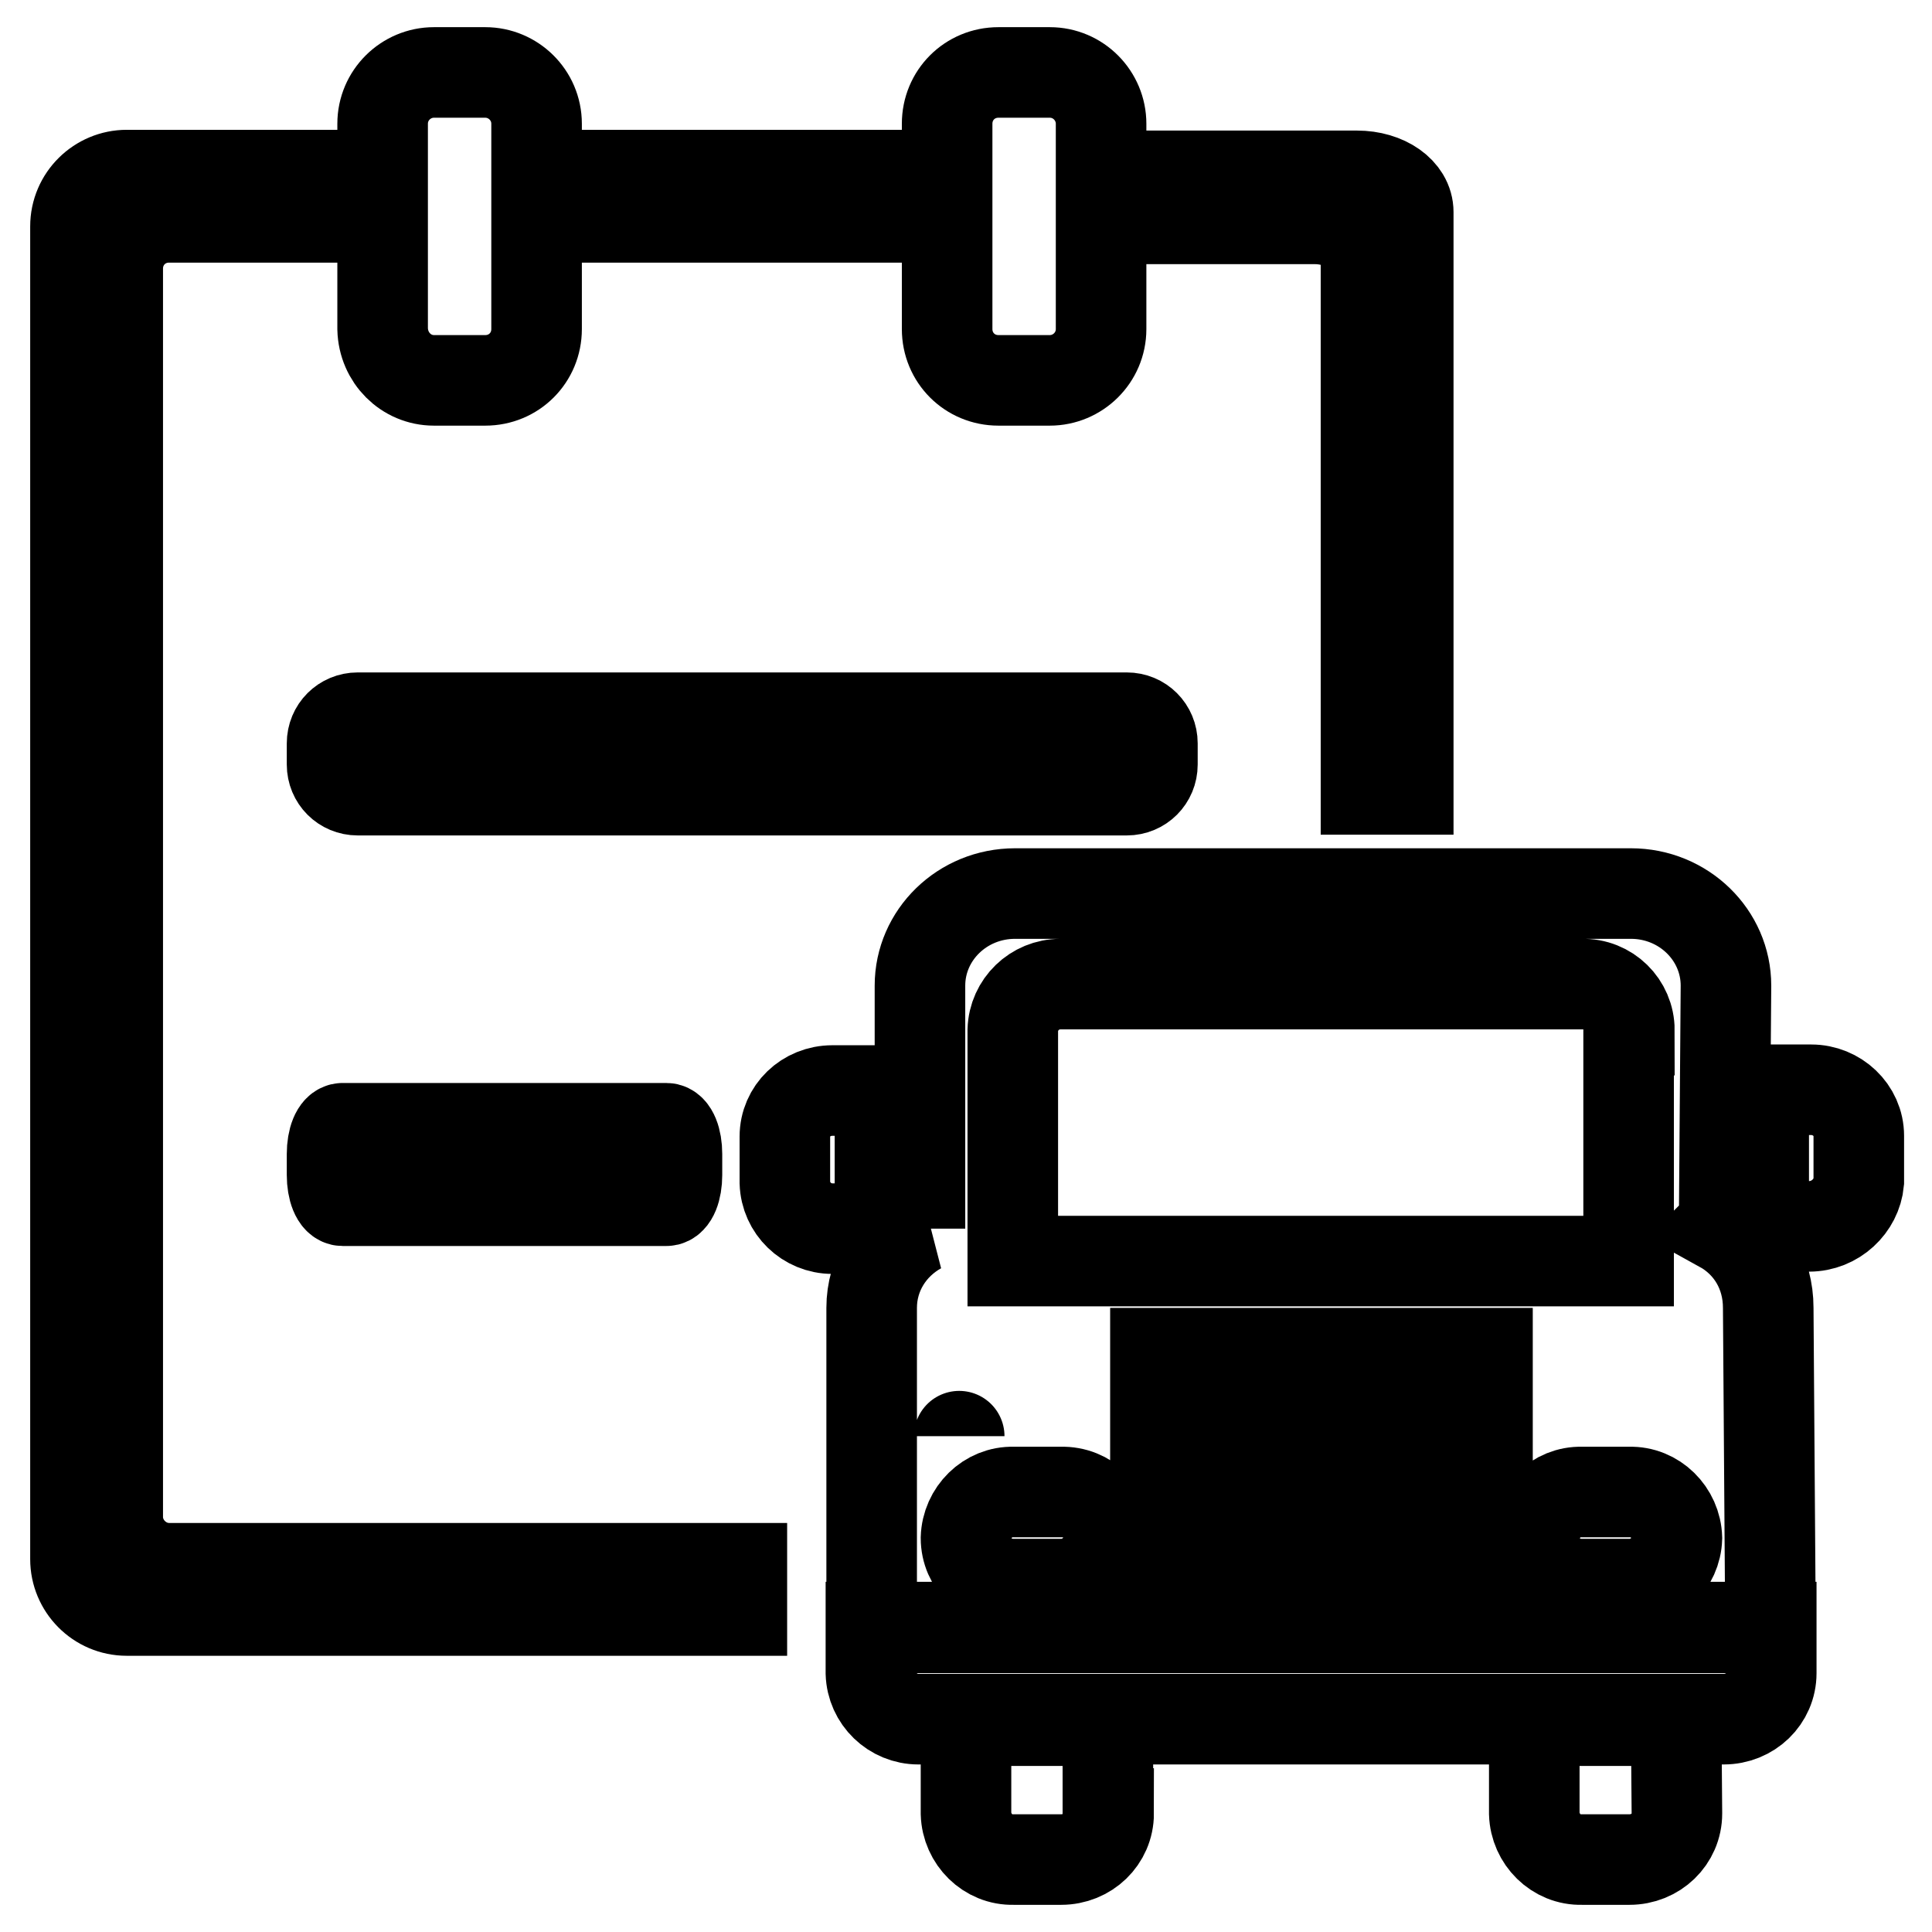
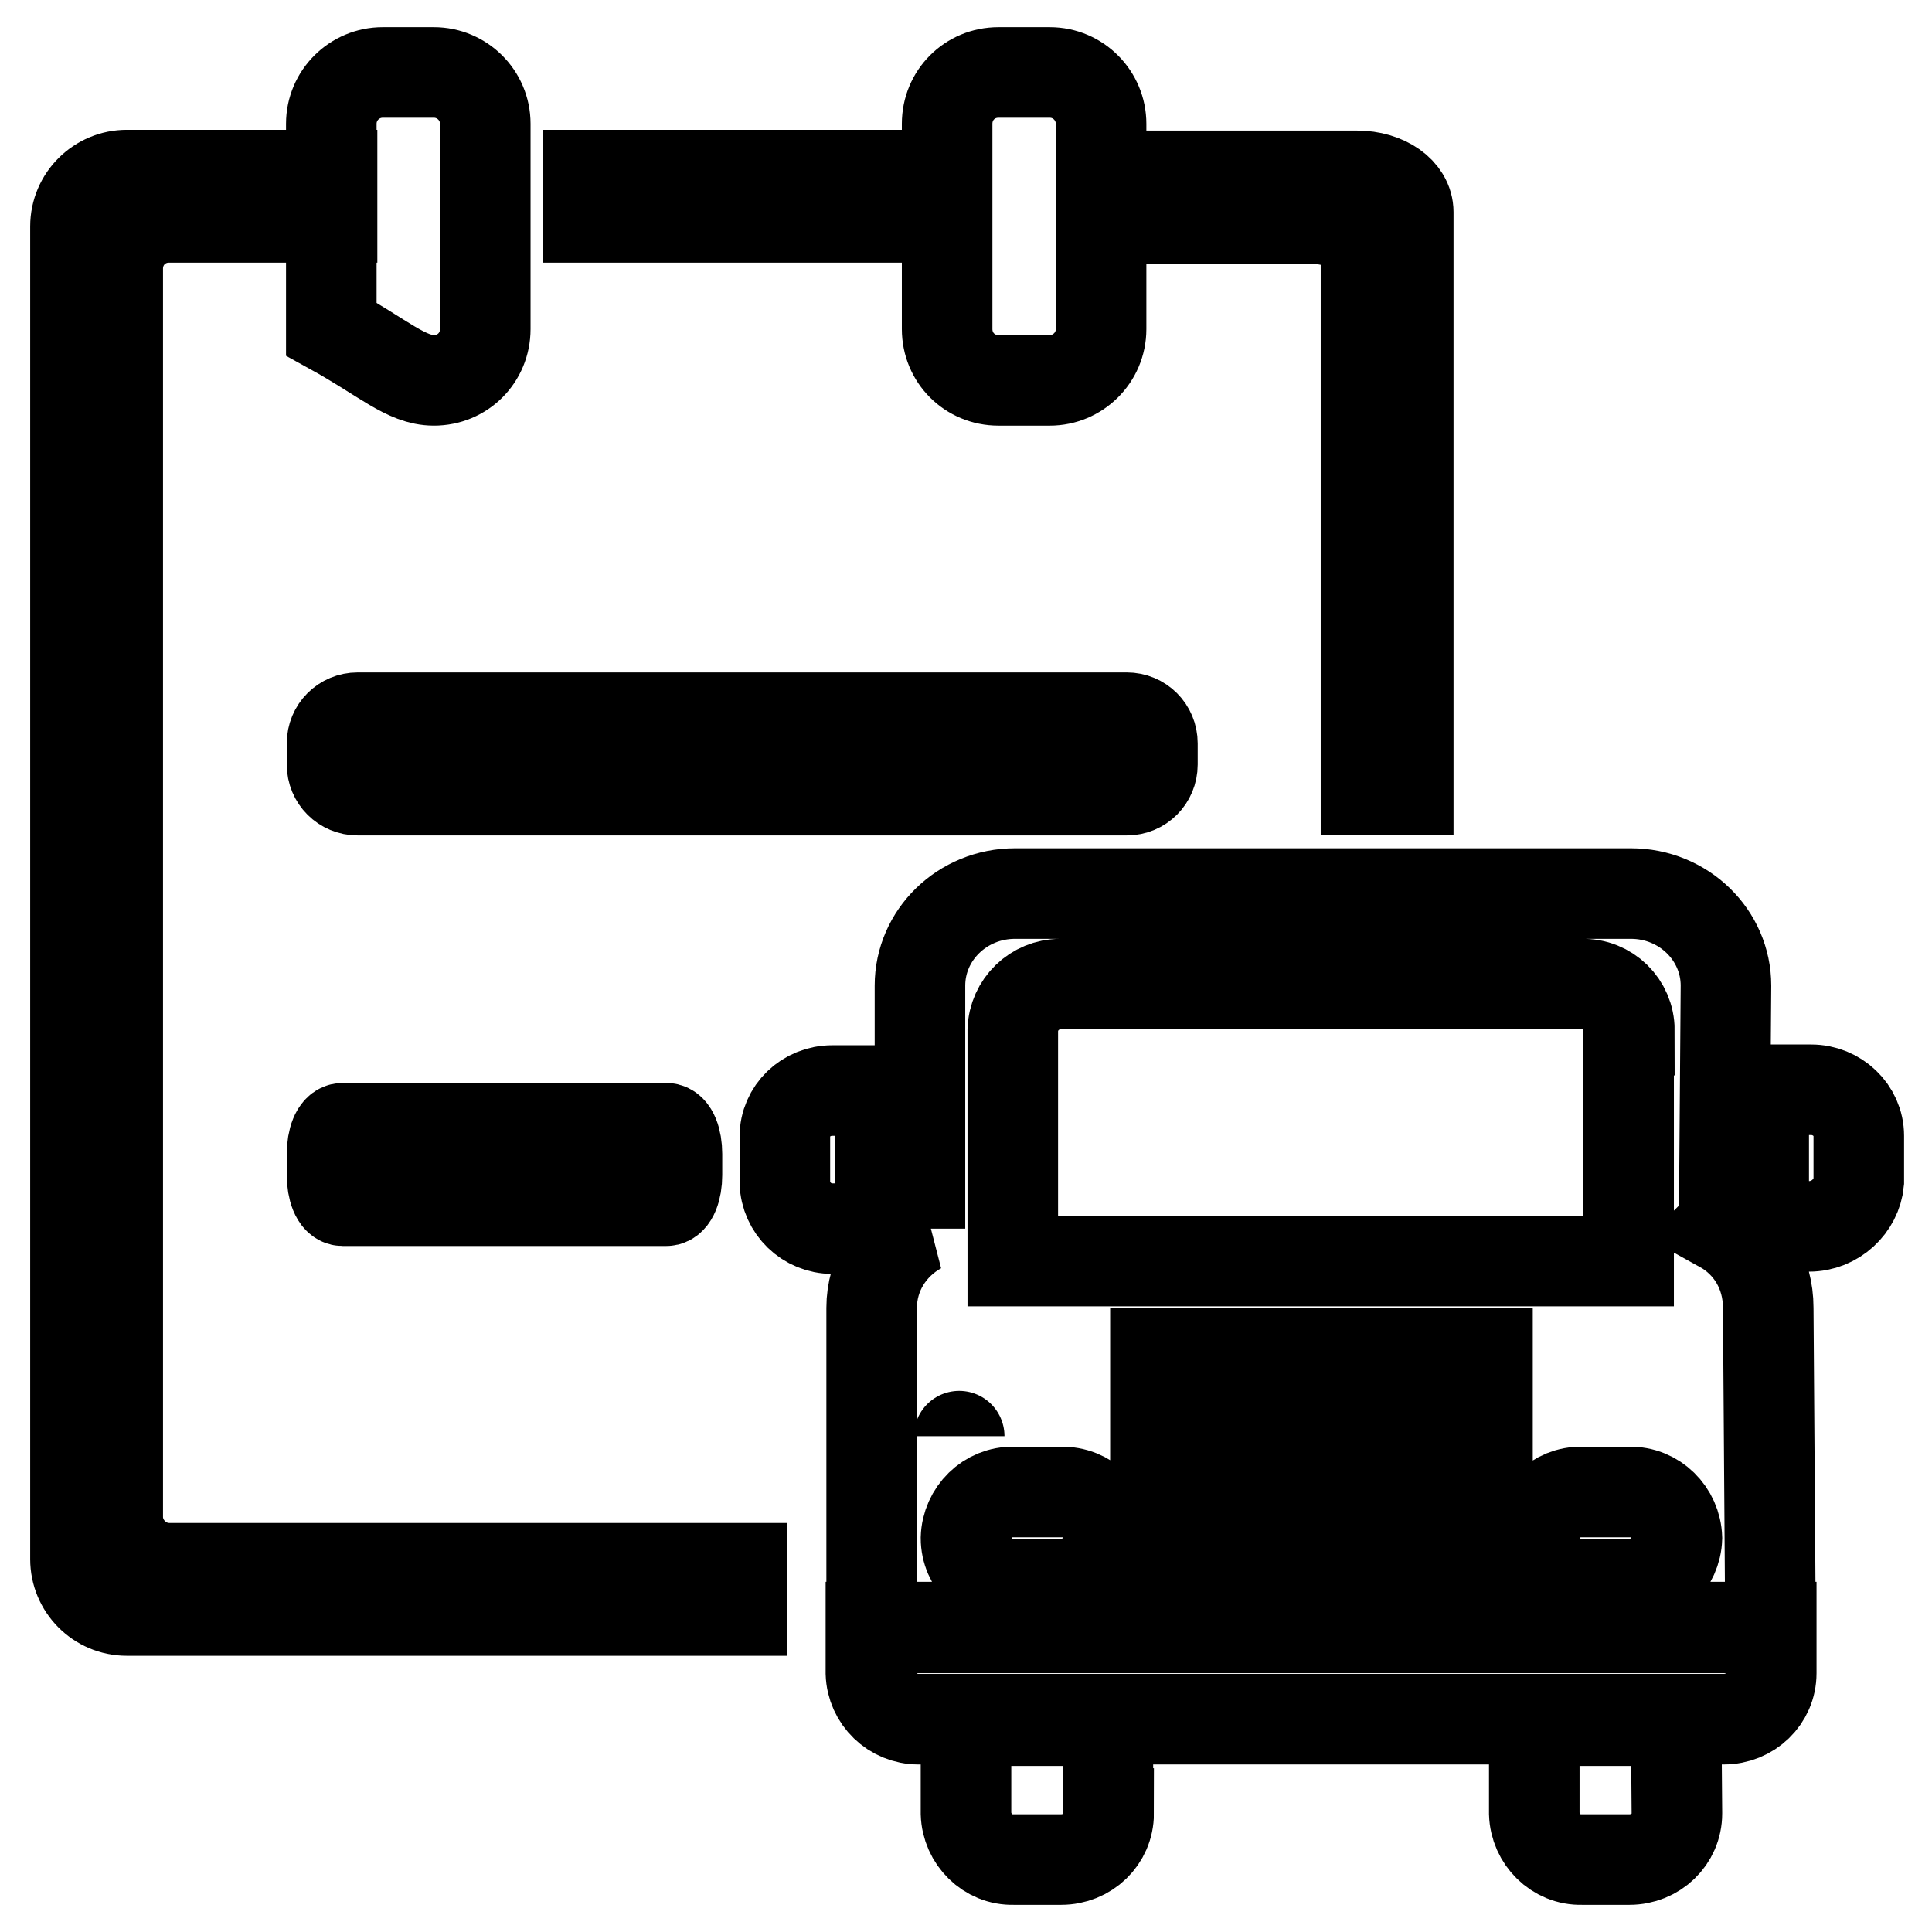
<svg xmlns="http://www.w3.org/2000/svg" version="1.1" x="0px" y="0px" viewBox="0 0 256 256" enable-background="new 0 0 256 256" xml:space="preserve">
  <g>
-     <path stroke-width="12" fill-opacity="0" stroke="#000000" d="M77.9,23.2h40.8v5.6H77.9V23.2z M57.5,50.4h6.8c3.8,0,6.8-3,6.8-6.8V16.4c0-3.8-3.1-6.8-6.8-6.8h-6.8 c-3.7,0-6.8,3-6.8,6.8l0,0v27.2C50.8,47.4,53.8,50.4,57.5,50.4z M181,29.8v74.8l5.6,0V28.1c0-2.7-3-4.8-6.8-4.8h-27.2v5.7h21.6 c3.8,0,6.8,2.2,6.8,4.8V29.8z M132.3,50.4h6.8c3.7,0,6.8-3,6.8-6.8l0,0V16.4c0-3.7-3-6.8-6.8-6.8l0,0h-6.8c-3.8,0-6.8,3-6.8,6.8 l0,0v27.2C125.5,47.4,128.5,50.4,132.3,50.4z M15.6,201V35.6c0-3.8,3-6.8,6.8-6.8H44v-5.6H16.8c-3.7,0-6.8,3-6.8,6.8v176.6 c0,3.7,3,6.8,6.8,6.8h81.5v-5.6H22.4C18.7,207.8,15.6,204.7,15.6,201C15.6,201,15.6,201,15.6,201z M47.4,104.7h101.9 c1.9,0,3.4-1.5,3.4-3.4v-2.8c0-1.9-1.5-3.4-3.4-3.4H47.4c-1.9,0-3.4,1.5-3.4,3.4l0,0v2.8C44,103.2,45.5,104.7,47.4,104.7z  M45.4,149.5c-0.8,0-1.4,1.5-1.4,3.4v2.8c0,1.9,0.6,3.4,1.4,3.4h42.9c0.8,0,1.4-1.5,1.4-3.4v-2.8c0-1.9-0.6-3.4-1.4-3.4H45.4z  M127.1,190.3C127.1,190.2,127.1,190.2,127.1,190.3z M239.7,162.5h-11.5l-0.1,0.1c3.8,2.1,6.2,6,6.2,10.7l0.3,42.4H115.5v-42.4 c0-4.5,2.5-8.4,6.3-10.5h-11.5c-3.4,0-6.2-2.7-6.3-6.1v-6.1c0-3.4,2.8-6.1,6.3-6.1h6.3v12.3h5.3v-26.2c0-6.7,5.6-12.2,12.6-12.2 h81.6c7,0,12.6,5.5,12.6,12.2l-0.2,26h5.2v-12.2h6.3c3.4,0,6.3,2.7,6.3,6.1v6.1C246,159.8,243.2,162.5,239.7,162.5L239.7,162.5z  M153.1,209.9h44v-6.1h-44V209.9z M153.1,197.7h44v-6.1h-44V197.7z M153.1,185.4h44v-6.1h-44V185.4z M128,203.8 c0,3.4,2.8,6.1,6.3,6.1h6.3c3.4,0,6.2-2.7,6.3-6.1c0-3.4-2.8-6.2-6.3-6.1c0,0,0,0,0,0h-6.3C130.9,197.6,128.1,200.4,128,203.8 C128,203.8,128,203.8,128,203.8z M215.9,136.5c0-3.4-2.8-6.2-6.3-6.1h-69.1c-3.4,0-6.2,2.7-6.3,6.1c0,0,0,0,0,0v30.6h81.6V136.5z  M215.9,197.7h-6.3c-3.4-0.1-6.2,2.7-6.3,6.1c0,0,0,0,0,0c0,3.4,2.8,6.1,6.3,6.1h6.3c3.4,0,6.2-2.7,6.3-6.1 C222.1,200.4,219.3,197.6,215.9,197.7C215.9,197.7,215.9,197.7,215.9,197.7z M234.7,221.7c0,3.4-2.8,6.1-6.3,6.1H121.7 c-3.4,0-6.2-2.7-6.3-6.1c0,0,0,0,0,0v-6.1h119.3V221.7L234.7,221.7z M146.9,240.3c0,3.4-2.8,6.1-6.3,6.1c0,0,0,0,0,0h-6.3 c-3.4,0.1-6.2-2.7-6.3-6.1c0,0,0,0,0,0V228h18.8V240.3z M222.2,240.3c0,3.4-2.8,6.1-6.3,6.1c0,0,0,0,0,0h-6.3 c-3.4,0.1-6.2-2.7-6.3-6.1c0,0,0,0,0,0V228h18.8L222.2,240.3L222.2,240.3L222.2,240.3z" />
+     <path stroke-width="12" fill-opacity="0" stroke="#000000" d="M77.9,23.2h40.8v5.6H77.9V23.2z M57.5,50.4c3.8,0,6.8-3,6.8-6.8V16.4c0-3.8-3.1-6.8-6.8-6.8h-6.8 c-3.7,0-6.8,3-6.8,6.8l0,0v27.2C50.8,47.4,53.8,50.4,57.5,50.4z M181,29.8v74.8l5.6,0V28.1c0-2.7-3-4.8-6.8-4.8h-27.2v5.7h21.6 c3.8,0,6.8,2.2,6.8,4.8V29.8z M132.3,50.4h6.8c3.7,0,6.8-3,6.8-6.8l0,0V16.4c0-3.7-3-6.8-6.8-6.8l0,0h-6.8c-3.8,0-6.8,3-6.8,6.8 l0,0v27.2C125.5,47.4,128.5,50.4,132.3,50.4z M15.6,201V35.6c0-3.8,3-6.8,6.8-6.8H44v-5.6H16.8c-3.7,0-6.8,3-6.8,6.8v176.6 c0,3.7,3,6.8,6.8,6.8h81.5v-5.6H22.4C18.7,207.8,15.6,204.7,15.6,201C15.6,201,15.6,201,15.6,201z M47.4,104.7h101.9 c1.9,0,3.4-1.5,3.4-3.4v-2.8c0-1.9-1.5-3.4-3.4-3.4H47.4c-1.9,0-3.4,1.5-3.4,3.4l0,0v2.8C44,103.2,45.5,104.7,47.4,104.7z  M45.4,149.5c-0.8,0-1.4,1.5-1.4,3.4v2.8c0,1.9,0.6,3.4,1.4,3.4h42.9c0.8,0,1.4-1.5,1.4-3.4v-2.8c0-1.9-0.6-3.4-1.4-3.4H45.4z  M127.1,190.3C127.1,190.2,127.1,190.2,127.1,190.3z M239.7,162.5h-11.5l-0.1,0.1c3.8,2.1,6.2,6,6.2,10.7l0.3,42.4H115.5v-42.4 c0-4.5,2.5-8.4,6.3-10.5h-11.5c-3.4,0-6.2-2.7-6.3-6.1v-6.1c0-3.4,2.8-6.1,6.3-6.1h6.3v12.3h5.3v-26.2c0-6.7,5.6-12.2,12.6-12.2 h81.6c7,0,12.6,5.5,12.6,12.2l-0.2,26h5.2v-12.2h6.3c3.4,0,6.3,2.7,6.3,6.1v6.1C246,159.8,243.2,162.5,239.7,162.5L239.7,162.5z  M153.1,209.9h44v-6.1h-44V209.9z M153.1,197.7h44v-6.1h-44V197.7z M153.1,185.4h44v-6.1h-44V185.4z M128,203.8 c0,3.4,2.8,6.1,6.3,6.1h6.3c3.4,0,6.2-2.7,6.3-6.1c0-3.4-2.8-6.2-6.3-6.1c0,0,0,0,0,0h-6.3C130.9,197.6,128.1,200.4,128,203.8 C128,203.8,128,203.8,128,203.8z M215.9,136.5c0-3.4-2.8-6.2-6.3-6.1h-69.1c-3.4,0-6.2,2.7-6.3,6.1c0,0,0,0,0,0v30.6h81.6V136.5z  M215.9,197.7h-6.3c-3.4-0.1-6.2,2.7-6.3,6.1c0,0,0,0,0,0c0,3.4,2.8,6.1,6.3,6.1h6.3c3.4,0,6.2-2.7,6.3-6.1 C222.1,200.4,219.3,197.6,215.9,197.7C215.9,197.7,215.9,197.7,215.9,197.7z M234.7,221.7c0,3.4-2.8,6.1-6.3,6.1H121.7 c-3.4,0-6.2-2.7-6.3-6.1c0,0,0,0,0,0v-6.1h119.3V221.7L234.7,221.7z M146.9,240.3c0,3.4-2.8,6.1-6.3,6.1c0,0,0,0,0,0h-6.3 c-3.4,0.1-6.2-2.7-6.3-6.1c0,0,0,0,0,0V228h18.8V240.3z M222.2,240.3c0,3.4-2.8,6.1-6.3,6.1c0,0,0,0,0,0h-6.3 c-3.4,0.1-6.2-2.7-6.3-6.1c0,0,0,0,0,0V228h18.8L222.2,240.3L222.2,240.3L222.2,240.3z" />
  </g>
</svg>